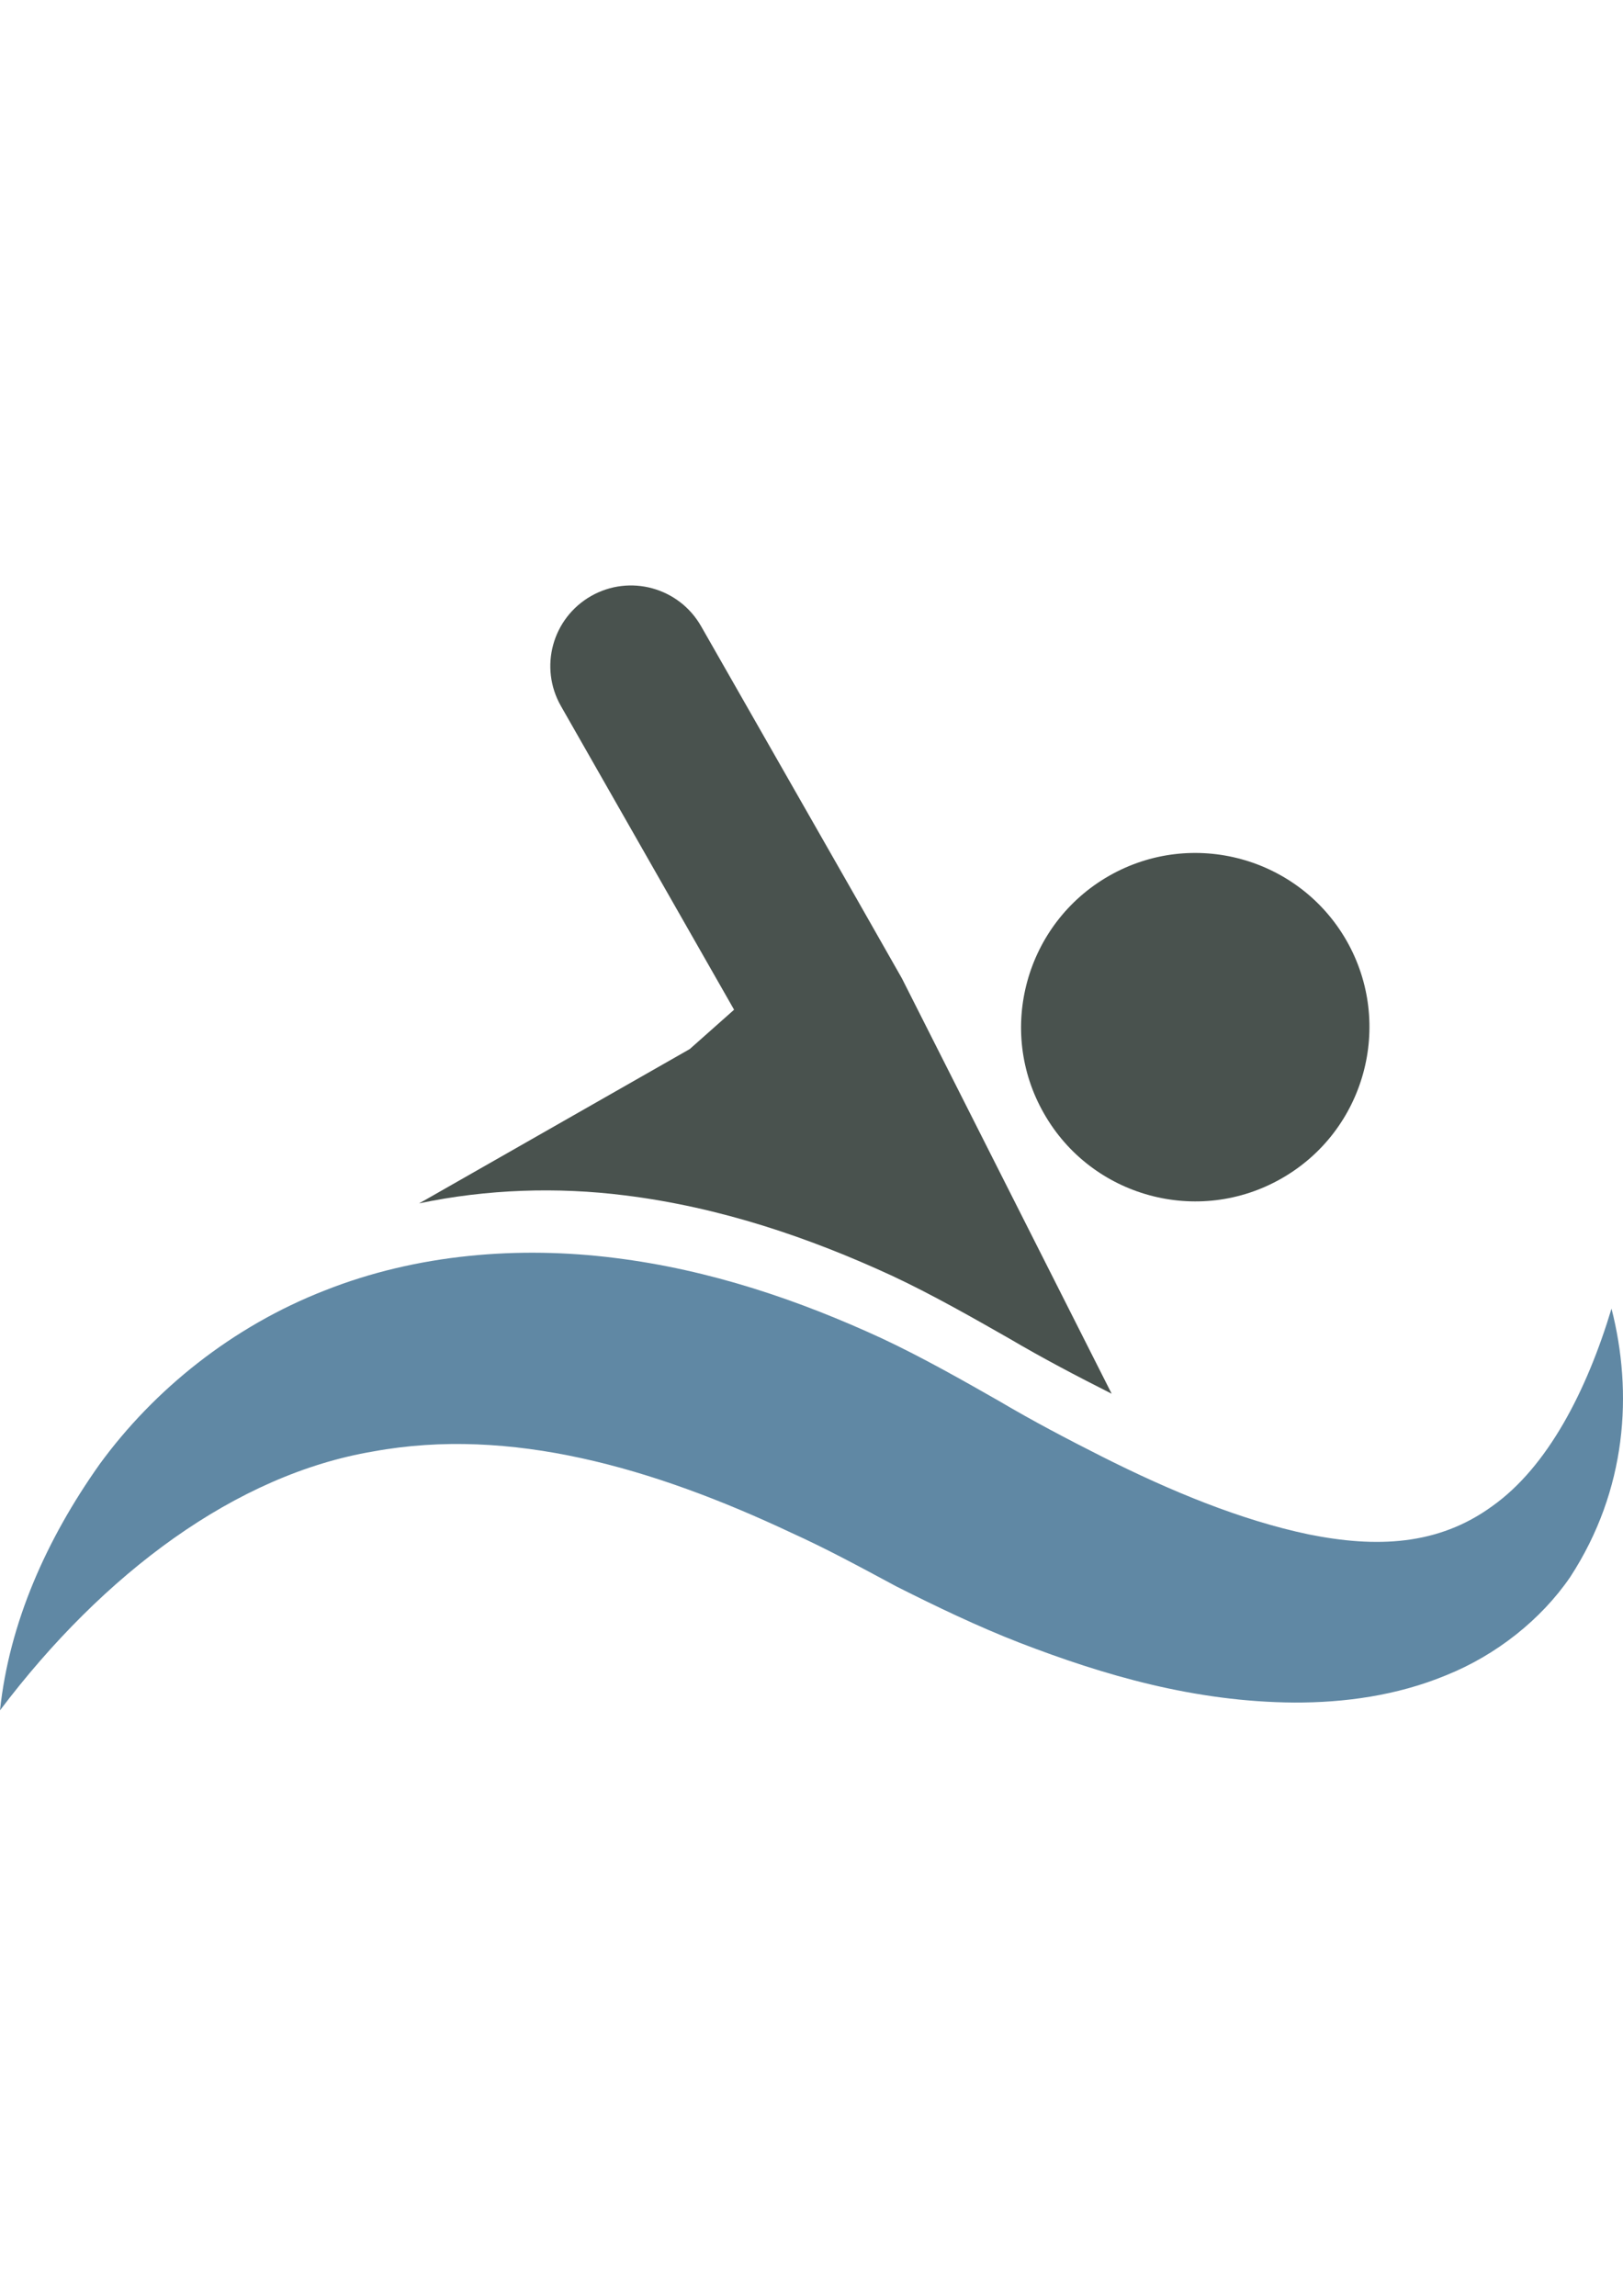
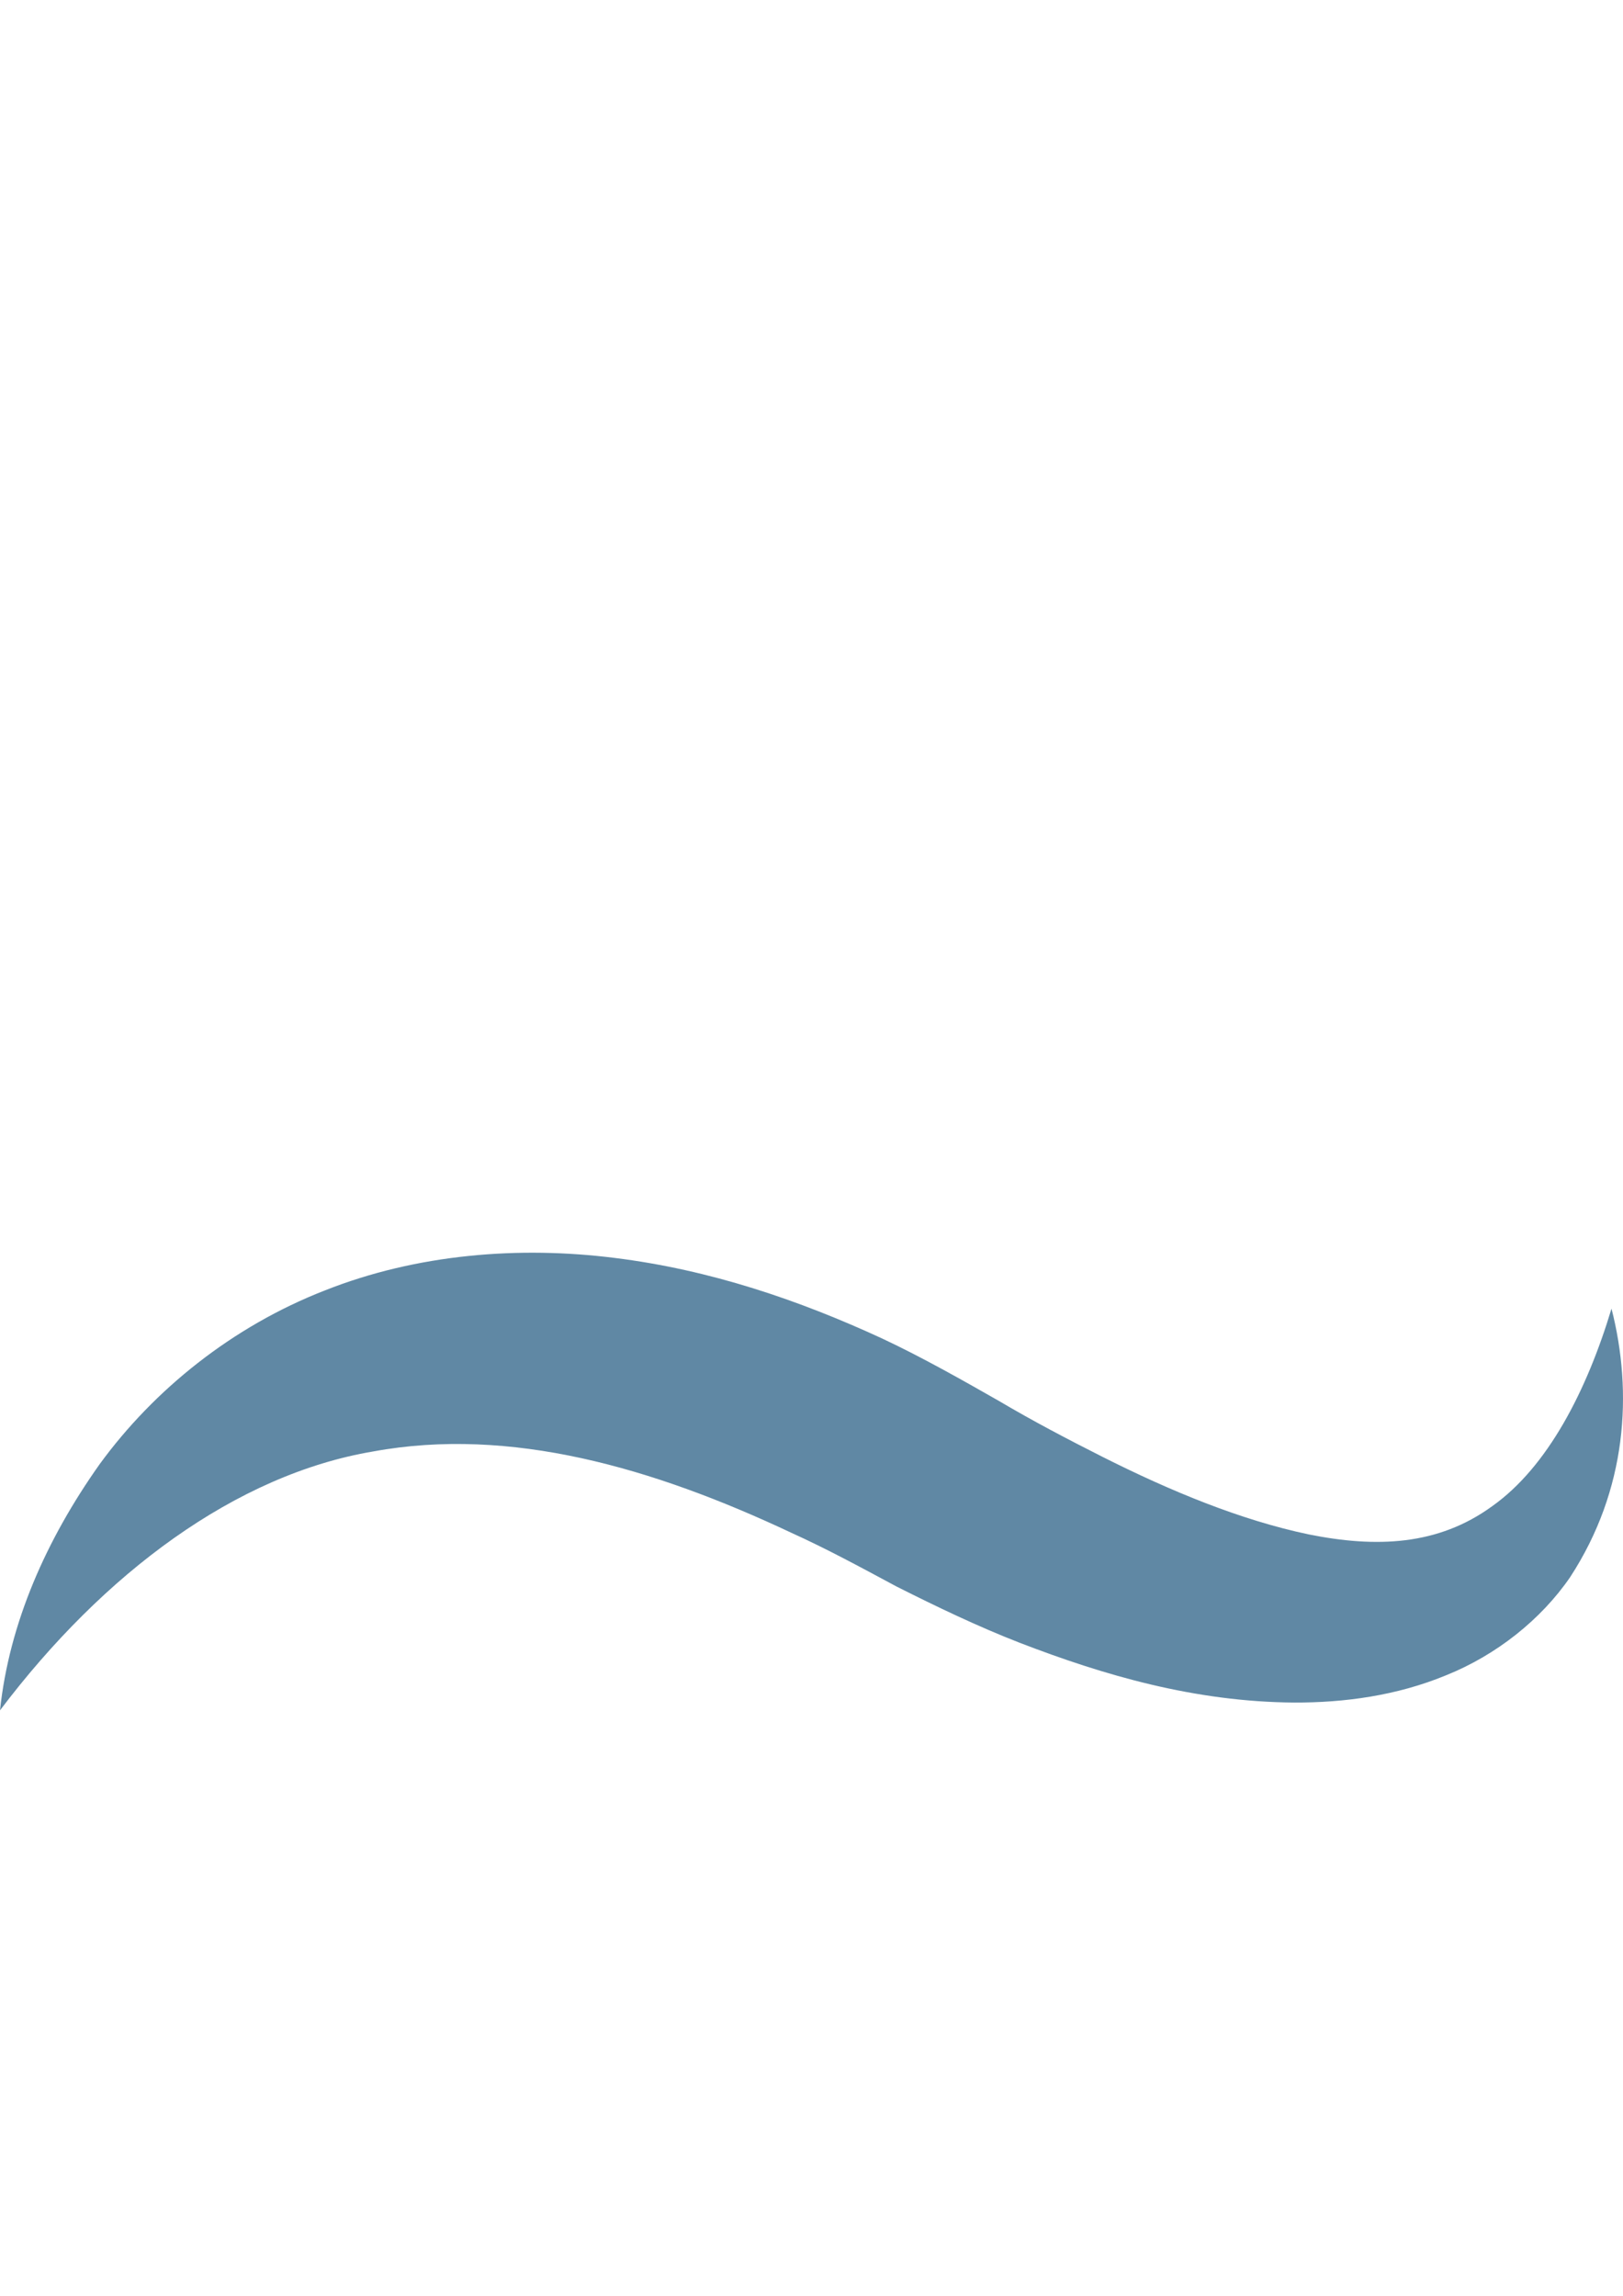
<svg xmlns="http://www.w3.org/2000/svg" xmlns:ns1="http://www.inkscape.org/namespaces/inkscape" xmlns:ns2="http://sodipodi.sourceforge.net/DTD/sodipodi-0.dtd" version="1.1" id="Capa_1" x="0px" y="0px" width="595.275px" height="841.89px" viewBox="0 0 595.275 841.89" enable-background="new 0 0 595.275 841.89" xml:space="preserve" ns1:version="0.91 r13725" ns2:docname="img5.svg">
  <defs id="defs3408" />
  <ns2:namedview pagecolor="#ffffff" bordercolor="#666666" borderopacity="1" objecttolerance="10" gridtolerance="10" guidetolerance="10" ns1:pageopacity="0" ns1:pageshadow="2" ns1:window-width="1366" ns1:window-height="706" id="namedview3406" showgrid="false" ns1:zoom="0.28032165" ns1:cx="-299.89036" ns1:cy="420.94501" ns1:window-x="-8" ns1:window-y="-8" ns1:window-maximized="1" ns1:current-layer="g3398" />
  <g id="g3394">
    <g id="g3398">
-       <path style="fill:#49524e" ns1:connector-curvature="0" id="path3400" d="m 229.108,438.345 c 35.104,4.336 67.838,15.523 98.187,29.545 14.719,6.879 30.479,15.893 42.827,22.93 12.36,7.287 24.919,13.863 37.609,20.268 L 330.799,358.78 314.551,330.211 257.136,229.626 c -8.104,-14.192 -26.145,-19.134 -40.35,-11.056 -14.245,8.144 -19.147,26.185 -11.03,40.376 l 63.49,111.325 -16.248,14.417 -97.054,55.346 -2.24,1.252 c 24.998,-5.259 50.814,-6.036 75.404,-2.941 z" />
-       <path style="fill:#49524e" ns1:connector-curvature="0" id="path3402" d="m 470.034,432.152 c 30.651,-17.486 41.313,-56.545 23.865,-87.17 -17.474,-30.572 -56.493,-41.286 -87.131,-23.799 -30.599,17.487 -41.378,56.559 -23.878,87.118 17.448,30.691 56.572,41.339 87.144,23.851 z" />
      <path style="fill:#6088a4;fill-opacity:1" ns1:connector-curvature="0" id="path3404" d="m 591.059,479.882 c -9.066,30.084 -23.378,58.021 -43.764,72.451 -19.832,14.441 -42.458,15.338 -67.351,10.33 -24.84,-5.217 -50.603,-15.838 -75.825,-28.555 -12.769,-6.445 -25.327,-13.033 -37.714,-20.359 -12.348,-7.037 -28.147,-16.037 -42.867,-22.916 C 293.217,476.825 260.457,465.61 225.325,461.274 190.47,456.899 152.967,459.786 119.113,473.227 85.18,486.444 56.426,509.649 36.528,536.954 16.959,564.576 3.4,595.173 0,627.195 38.044,576.83 86.563,540.711 136.929,532.25 c 50.207,-9.211 102.47,5.918 153.151,29.756 13.204,5.996 24.326,12.045 38.874,19.846 14.641,7.367 29.597,14.549 44.988,20.545 30.915,11.912 64.162,21.689 100.783,21.939 18.198,0.053 37.504,-2.477 55.729,-10.027 18.356,-7.381 34.775,-20.4 45.45,-35.988 20.874,-32.05 23.035,-67.63 15.155,-98.439 z" />
    </g>
  </g>
</svg>